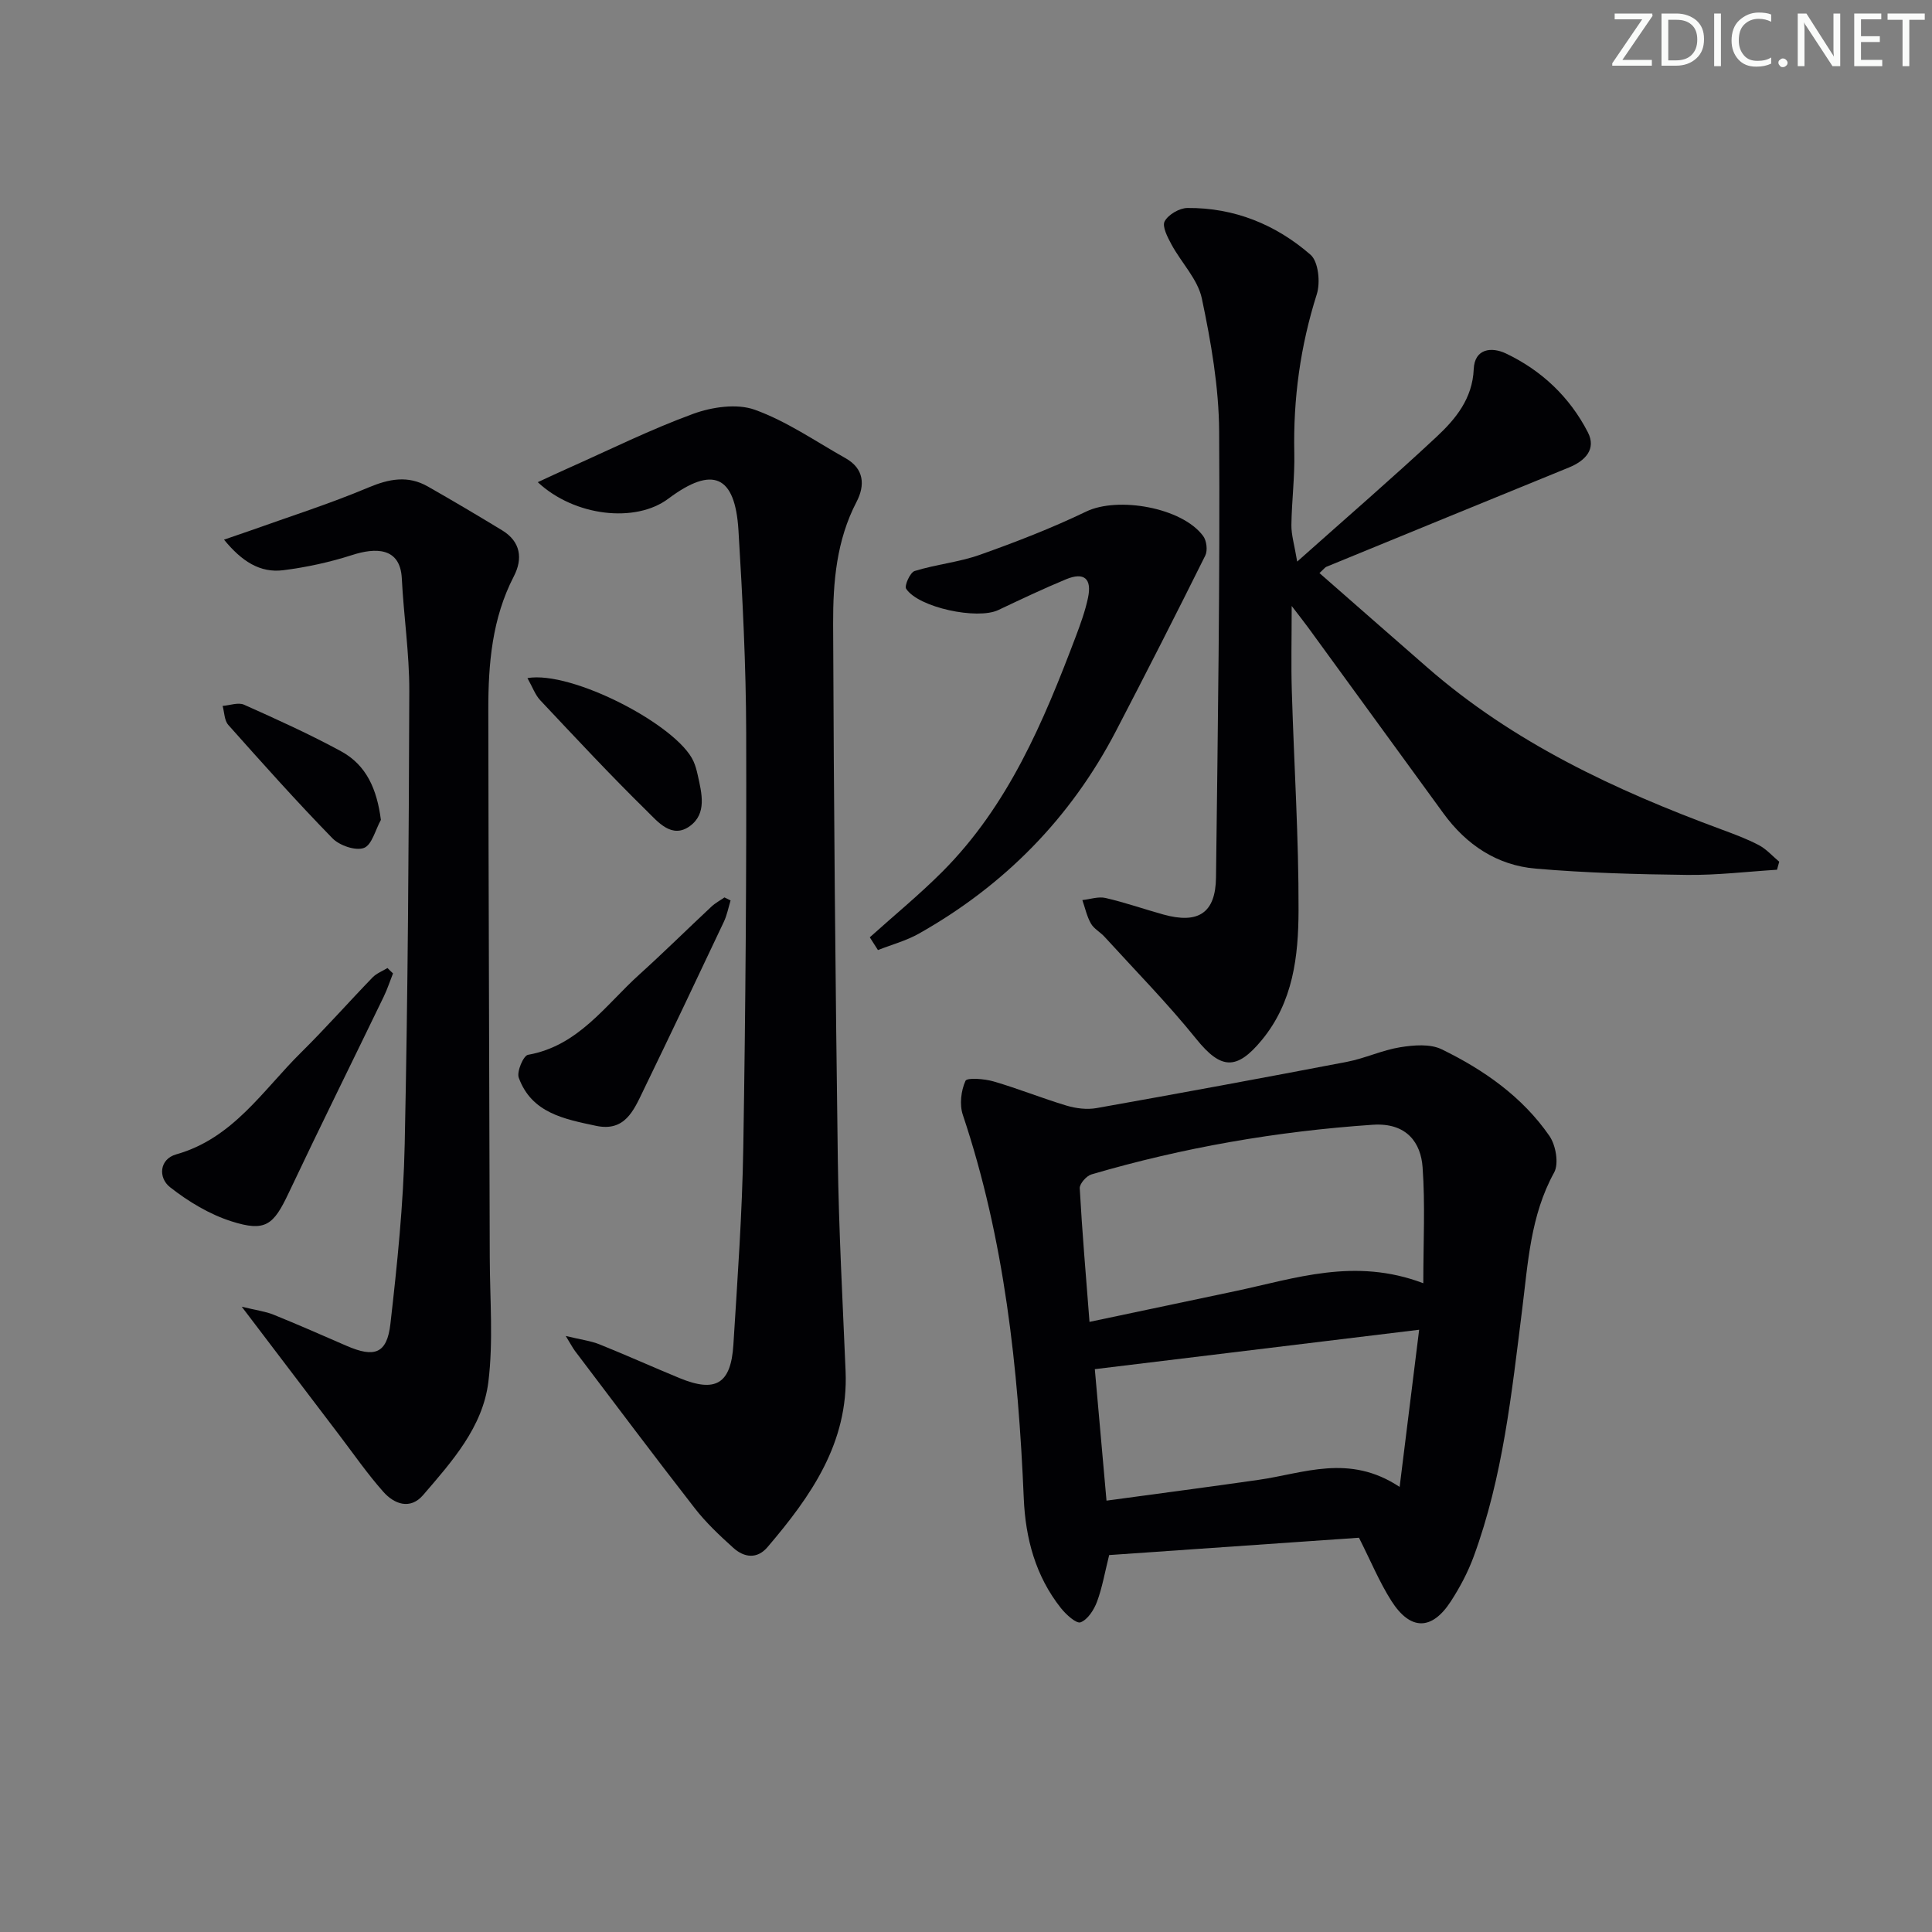
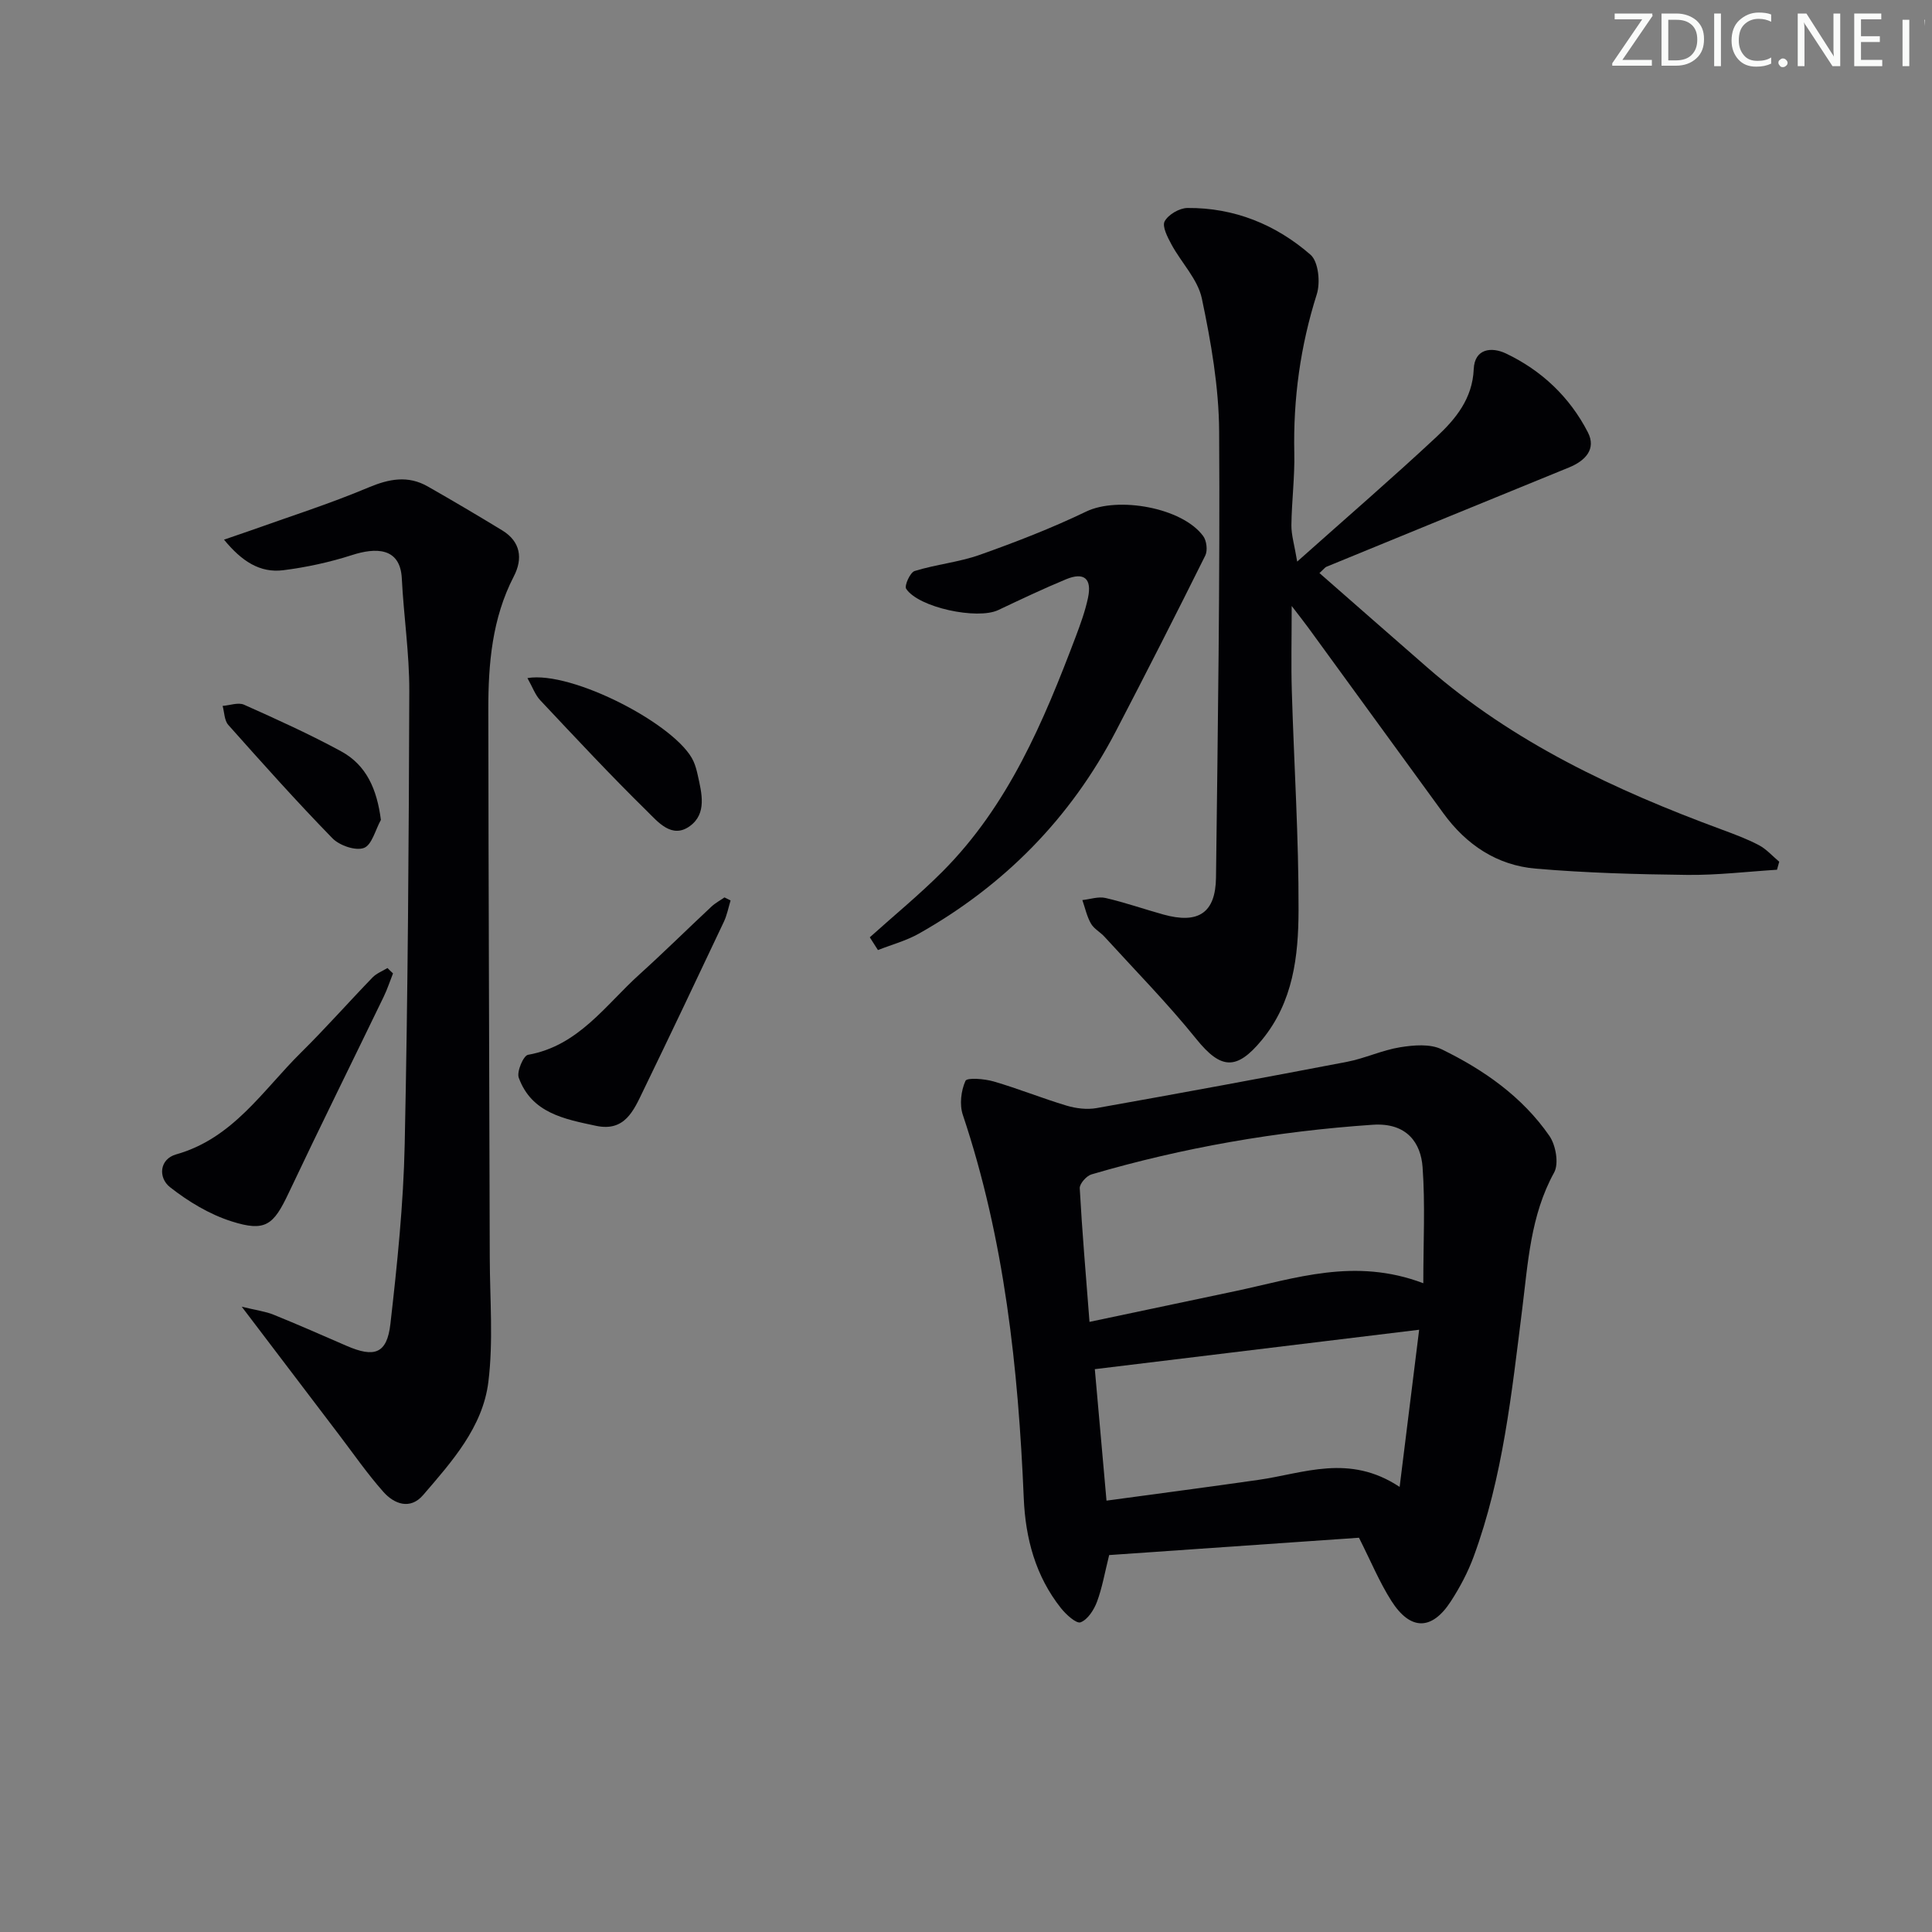
<svg xmlns="http://www.w3.org/2000/svg" enable-background="new 0 0 400 400" viewBox="0 0 400 400">
  <rect x="0" y="0" width="400" height="400" fill="#808080" stroke="none" />
  <path d="m342.2 3.2-6.3 9.2h6.1v1.2h-8.2v-.5l6.2-9.1h-5.7v-1.2h7.8v.4z" fill="#fafbfa" />
  <path d="m344 13.7v-10.9h3.1c1.6 0 3 .5 4.1 1.4 1.1 1 1.6 2.2 1.6 3.9s-.5 3-1.6 4-2.5 1.5-4.2 1.5h-3zm1.4-9.6v8.4h1.6c1.4 0 2.5-.4 3.2-1.1.8-.8 1.2-1.8 1.2-3.2s-.4-2.4-1.2-3.1-1.8-1-3.1-1z" fill="#fafbfa" />
  <path d="m356.3 2.8v10.9h-1.4v-10.9z" fill="#fafbfa" />
  <path d="m366.6 13.2c-.8.4-1.8.6-3 .6-1.6 0-2.8-.5-3.7-1.5s-1.4-2.3-1.4-3.9c0-1.7.5-3.2 1.6-4.2s2.4-1.6 4-1.6c1 0 1.9.1 2.6.4v1.5c-.8-.4-1.6-.6-2.6-.6-1.2 0-2.2.4-3 1.2s-1.1 1.9-1.1 3.3c0 1.3.4 2.3 1.1 3.1s1.6 1.1 2.8 1.1c1.1 0 2-.2 2.8-.7v1.3z" fill="#fafbfa" />
  <path d="m368.2 13c0-.3.1-.5.3-.6.2-.2.4-.3.6-.3.3 0 .5.1.7.3s.3.4.3.6-.1.5-.3.6c-.2.2-.4.3-.7.3s-.5-.1-.6-.3c-.2-.2-.3-.4-.3-.6z" fill="#fafbfa" />
  <path d="m381.1 13.7h-1.7l-5.5-8.4c-.2-.2-.3-.5-.4-.7 0 .2.1.8.1 1.5v7.6h-1.4v-10.9h1.8l5.3 8.3c.3.4.4.6.4.8 0-.3-.1-.8-.1-1.6v-7.5h1.4v10.9z" fill="#fafbfa" />
  <path d="m389.7 13.7h-5.8v-10.9h5.6v1.2h-4.2v3.5h3.9v1.2h-3.9v3.7h4.4z" fill="#fafbfa" />
-   <path d="m398.4 4.1h-3.1v9.6h-1.4v-9.6h-3.1v-1.3h7.7v1.3z" fill="#fafbfa" />
+   <path d="m398.4 4.1h-3.1v9.6h-1.4v-9.6h-3.1h7.7v1.3z" fill="#fafbfa" />
  <g fill="#010104">
    <path d="m229.64 321.96c-.91 3.65-1.44 6.77-2.52 9.67-.63 1.68-1.91 3.68-3.39 4.25-.88.34-3.02-1.61-4.07-2.93-5.26-6.63-7.35-14.44-7.7-22.74-1.14-26.96-3.98-53.62-12.62-79.4-.71-2.12-.37-4.99.55-7.03.32-.72 3.95-.43 5.86.13 5.08 1.48 10.01 3.48 15.08 5 1.95.58 4.21.86 6.19.51 17.31-3.08 34.6-6.27 51.86-9.58 3.73-.72 7.28-2.42 11.02-3.02 2.8-.45 6.2-.74 8.59.43 8.73 4.25 16.69 9.82 22.3 17.93 1.32 1.91 1.99 5.72.98 7.57-4.92 8.93-5.41 18.74-6.63 28.42-2.17 17.27-3.97 34.62-10.03 51.1-1.19 3.24-2.85 6.37-4.73 9.27-3.93 6.07-8.38 6.09-12.32-.11-2.48-3.9-4.26-8.24-6.7-13.06-17.08 1.17-34.43 2.38-51.72 3.59zm65.04-56.28c0-8.52.41-16.31-.15-24.03-.35-4.92-3.17-9.27-10.34-8.78-19.8 1.35-39.2 4.7-58.22 10.28-1.04.31-2.48 1.94-2.42 2.88.49 8.92 1.26 17.83 2.02 27.65 10.43-2.2 20.27-4.27 30.11-6.35 12.46-2.63 24.79-7.04 39-1.65zm-4.9 42.17c1.42-11.44 2.67-21.47 4.04-32.54-23.01 2.8-44.82 5.45-67.15 8.16.81 9.08 1.57 17.61 2.42 27.22 10.85-1.48 21.17-2.82 31.46-4.3 9.37-1.33 18.75-5.49 29.23 1.46z" />
    <path d="m268.57 116.27c10.53-9.38 19.84-17.42 28.83-25.81 3.99-3.72 7.46-7.93 7.72-14.03.18-4.32 3.74-4.63 6.64-3.26 7.4 3.51 13.23 9.03 16.98 16.31 1.81 3.5-.52 5.92-3.89 7.3-16.75 6.84-33.49 13.69-50.22 20.56-.29.12-.49.43-1.45 1.31 7.52 6.58 14.92 13.09 22.35 19.56 17.85 15.57 38.87 25.39 60.83 33.5 2.64.98 5.31 1.96 7.8 3.27 1.57.83 2.81 2.26 4.21 3.43-.15.55-.31 1.1-.46 1.66-6.19.39-12.39 1.14-18.58 1.07-10.47-.12-20.95-.41-31.38-1.3-7.98-.68-14.35-4.91-19.1-11.44-9.3-12.78-18.6-25.57-27.91-38.34-.83-1.14-1.71-2.25-3.51-4.6 0 6.86-.14 12.29.03 17.71.45 15.12 1.44 30.24 1.39 45.36-.03 9.43-1.1 18.9-7.59 26.78-5.23 6.35-8.48 6.13-13.59-.21-5.93-7.36-12.6-14.14-18.98-21.14-.89-.98-2.21-1.66-2.83-2.76-.84-1.47-1.2-3.22-1.77-4.85 1.61-.17 3.32-.78 4.81-.43 4.04.93 7.97 2.31 11.96 3.42 7.23 2.01 10.81-.3 10.9-7.66.38-30.79.84-61.59.65-92.38-.06-9.19-1.68-18.47-3.58-27.5-.84-3.98-4.24-7.4-6.28-11.17-.81-1.5-1.99-3.76-1.42-4.81.77-1.41 3.07-2.75 4.73-2.76 9.68-.08 18.3 3.43 25.47 9.68 1.64 1.43 2.07 5.74 1.3 8.17-3.41 10.75-4.9 21.65-4.66 32.89.11 4.97-.54 9.96-.6 14.94-.02 2.01.61 4.01 1.2 7.53z" />
-     <path d="m111.34 99.83c2.42-1.12 4.29-2 6.18-2.84 8.63-3.84 17.12-8.06 25.97-11.3 3.91-1.43 9.05-2.19 12.77-.86 6.62 2.38 12.6 6.55 18.81 10.04 3.85 2.17 4.06 5.59 2.27 9.03-4.15 7.96-4.88 16.6-4.85 25.21.13 36.97.47 73.95.97 110.92.2 14.63 1 29.25 1.61 43.87.62 14.83-7.19 25.89-16.17 36.42-2.16 2.53-4.84 2.16-7.07.15-2.83-2.55-5.66-5.21-7.99-8.21-8.38-10.76-16.55-21.68-24.79-32.55-.46-.61-.81-1.31-1.92-3.11 3.1.75 5.15 1 7 1.74 5.55 2.23 11.01 4.69 16.54 6.97 7.49 3.09 10.66 1.23 11.17-6.9.85-13.61 1.83-27.22 2.05-40.85.47-28.64.68-57.28.6-85.92-.04-13.96-.75-27.92-1.6-41.86-.7-11.41-5.35-13.39-14.51-6.54-6.77 5.1-19.43 3.7-27.04-3.41z" />
    <path d="m46.38 111.73c2.22-.76 3.73-1.27 5.23-1.8 8.24-2.95 16.6-5.6 24.65-8.99 4.31-1.81 8.21-2.56 12.31-.22 5.18 2.95 10.32 5.99 15.41 9.09 3.84 2.34 4.29 5.88 2.4 9.52-4.51 8.72-5.29 18.11-5.28 27.62.04 37.8.21 75.59.3 113.39.02 8.6.76 17.31-.29 25.78-1.16 9.36-7.54 16.48-13.51 23.42-2.67 3.1-5.98 1.88-8.25-.69-3.29-3.71-6.14-7.83-9.15-11.79-6.42-8.43-12.83-16.88-20.15-26.52 3.05.75 4.91.97 6.58 1.65 5.07 2.05 10.08 4.26 15.1 6.44 5.82 2.53 8.39 1.64 9.1-4.53 1.41-12.36 2.7-24.78 2.96-37.2.66-31.28.85-62.57.95-93.85.02-7.77-1.16-15.53-1.55-23.3-.33-6.54-5.55-6.36-10.27-4.84-4.63 1.49-9.46 2.54-14.29 3.15-4.81.6-8.58-1.85-12.25-6.33z" />
    <path d="m180.08 194.06c5.04-4.54 10.31-8.85 15.09-13.65 13.6-13.66 20.88-30.98 27.55-48.6.99-2.63 1.96-5.3 2.54-8.04.84-3.99-.81-5.38-4.54-3.84-4.75 1.97-9.4 4.18-14.05 6.38-4.33 2.04-16.49-.51-19.06-4.41-.41-.63.82-3.39 1.76-3.68 4.42-1.37 9.14-1.81 13.49-3.35 7.47-2.65 14.9-5.53 22.03-8.96 6.53-3.15 19.86-.86 24.22 5.08.71.96.95 2.98.43 4.03-6.05 12.17-12.22 24.28-18.49 36.33-9.4 18.05-23.12 31.97-40.81 41.95-2.63 1.48-5.64 2.28-8.47 3.4-.58-.89-1.14-1.77-1.69-2.64z" />
    <path d="m81.37 201.53c-.64 1.61-1.17 3.26-1.92 4.81-6.56 13.57-13.26 27.07-19.7 40.69-3.13 6.62-4.79 8.08-11.84 5.83-4.55-1.45-8.92-4.09-12.7-7.06-2.5-1.96-2.22-5.82 1.27-6.8 11.78-3.32 17.93-13.27 25.87-21.11 5.08-5.02 9.81-10.38 14.78-15.52.82-.85 2.05-1.31 3.09-1.95.37.38.76.74 1.15 1.11z" />
    <path d="m151.26 186.43c-.45 1.47-.74 3.03-1.39 4.41-5.53 11.71-11.08 23.4-16.73 35.05-1.95 4.03-3.78 8.47-9.74 7.2-6.56-1.4-13.34-2.64-16-9.97-.45-1.25.97-4.56 1.91-4.73 10.45-1.85 16.02-10.28 23.08-16.65 5.06-4.57 9.91-9.37 14.9-14.03.8-.75 1.8-1.28 2.7-1.91.43.21.85.42 1.27.63z" />
    <path d="m109.2 140.39c9.23-1.59 31.08 9.79 34.39 17.25.4.9.66 1.87.87 2.84.83 3.75 1.93 7.98-1.64 10.56-3.73 2.71-6.64-.92-8.91-3.15-7.56-7.42-14.79-15.18-22.05-22.9-1.05-1.11-1.59-2.7-2.66-4.6z" />
    <path d="m78.86 169.75c-1.14 2.04-1.86 5.2-3.52 5.81-1.74.64-5.06-.51-6.52-2.01-7.41-7.6-14.49-15.53-21.55-23.46-.83-.93-.81-2.61-1.18-3.94 1.49-.11 3.23-.78 4.43-.25 6.79 3.03 13.59 6.11 20.12 9.66 5.24 2.86 7.4 7.84 8.22 14.19z" />
  </g>
</svg>